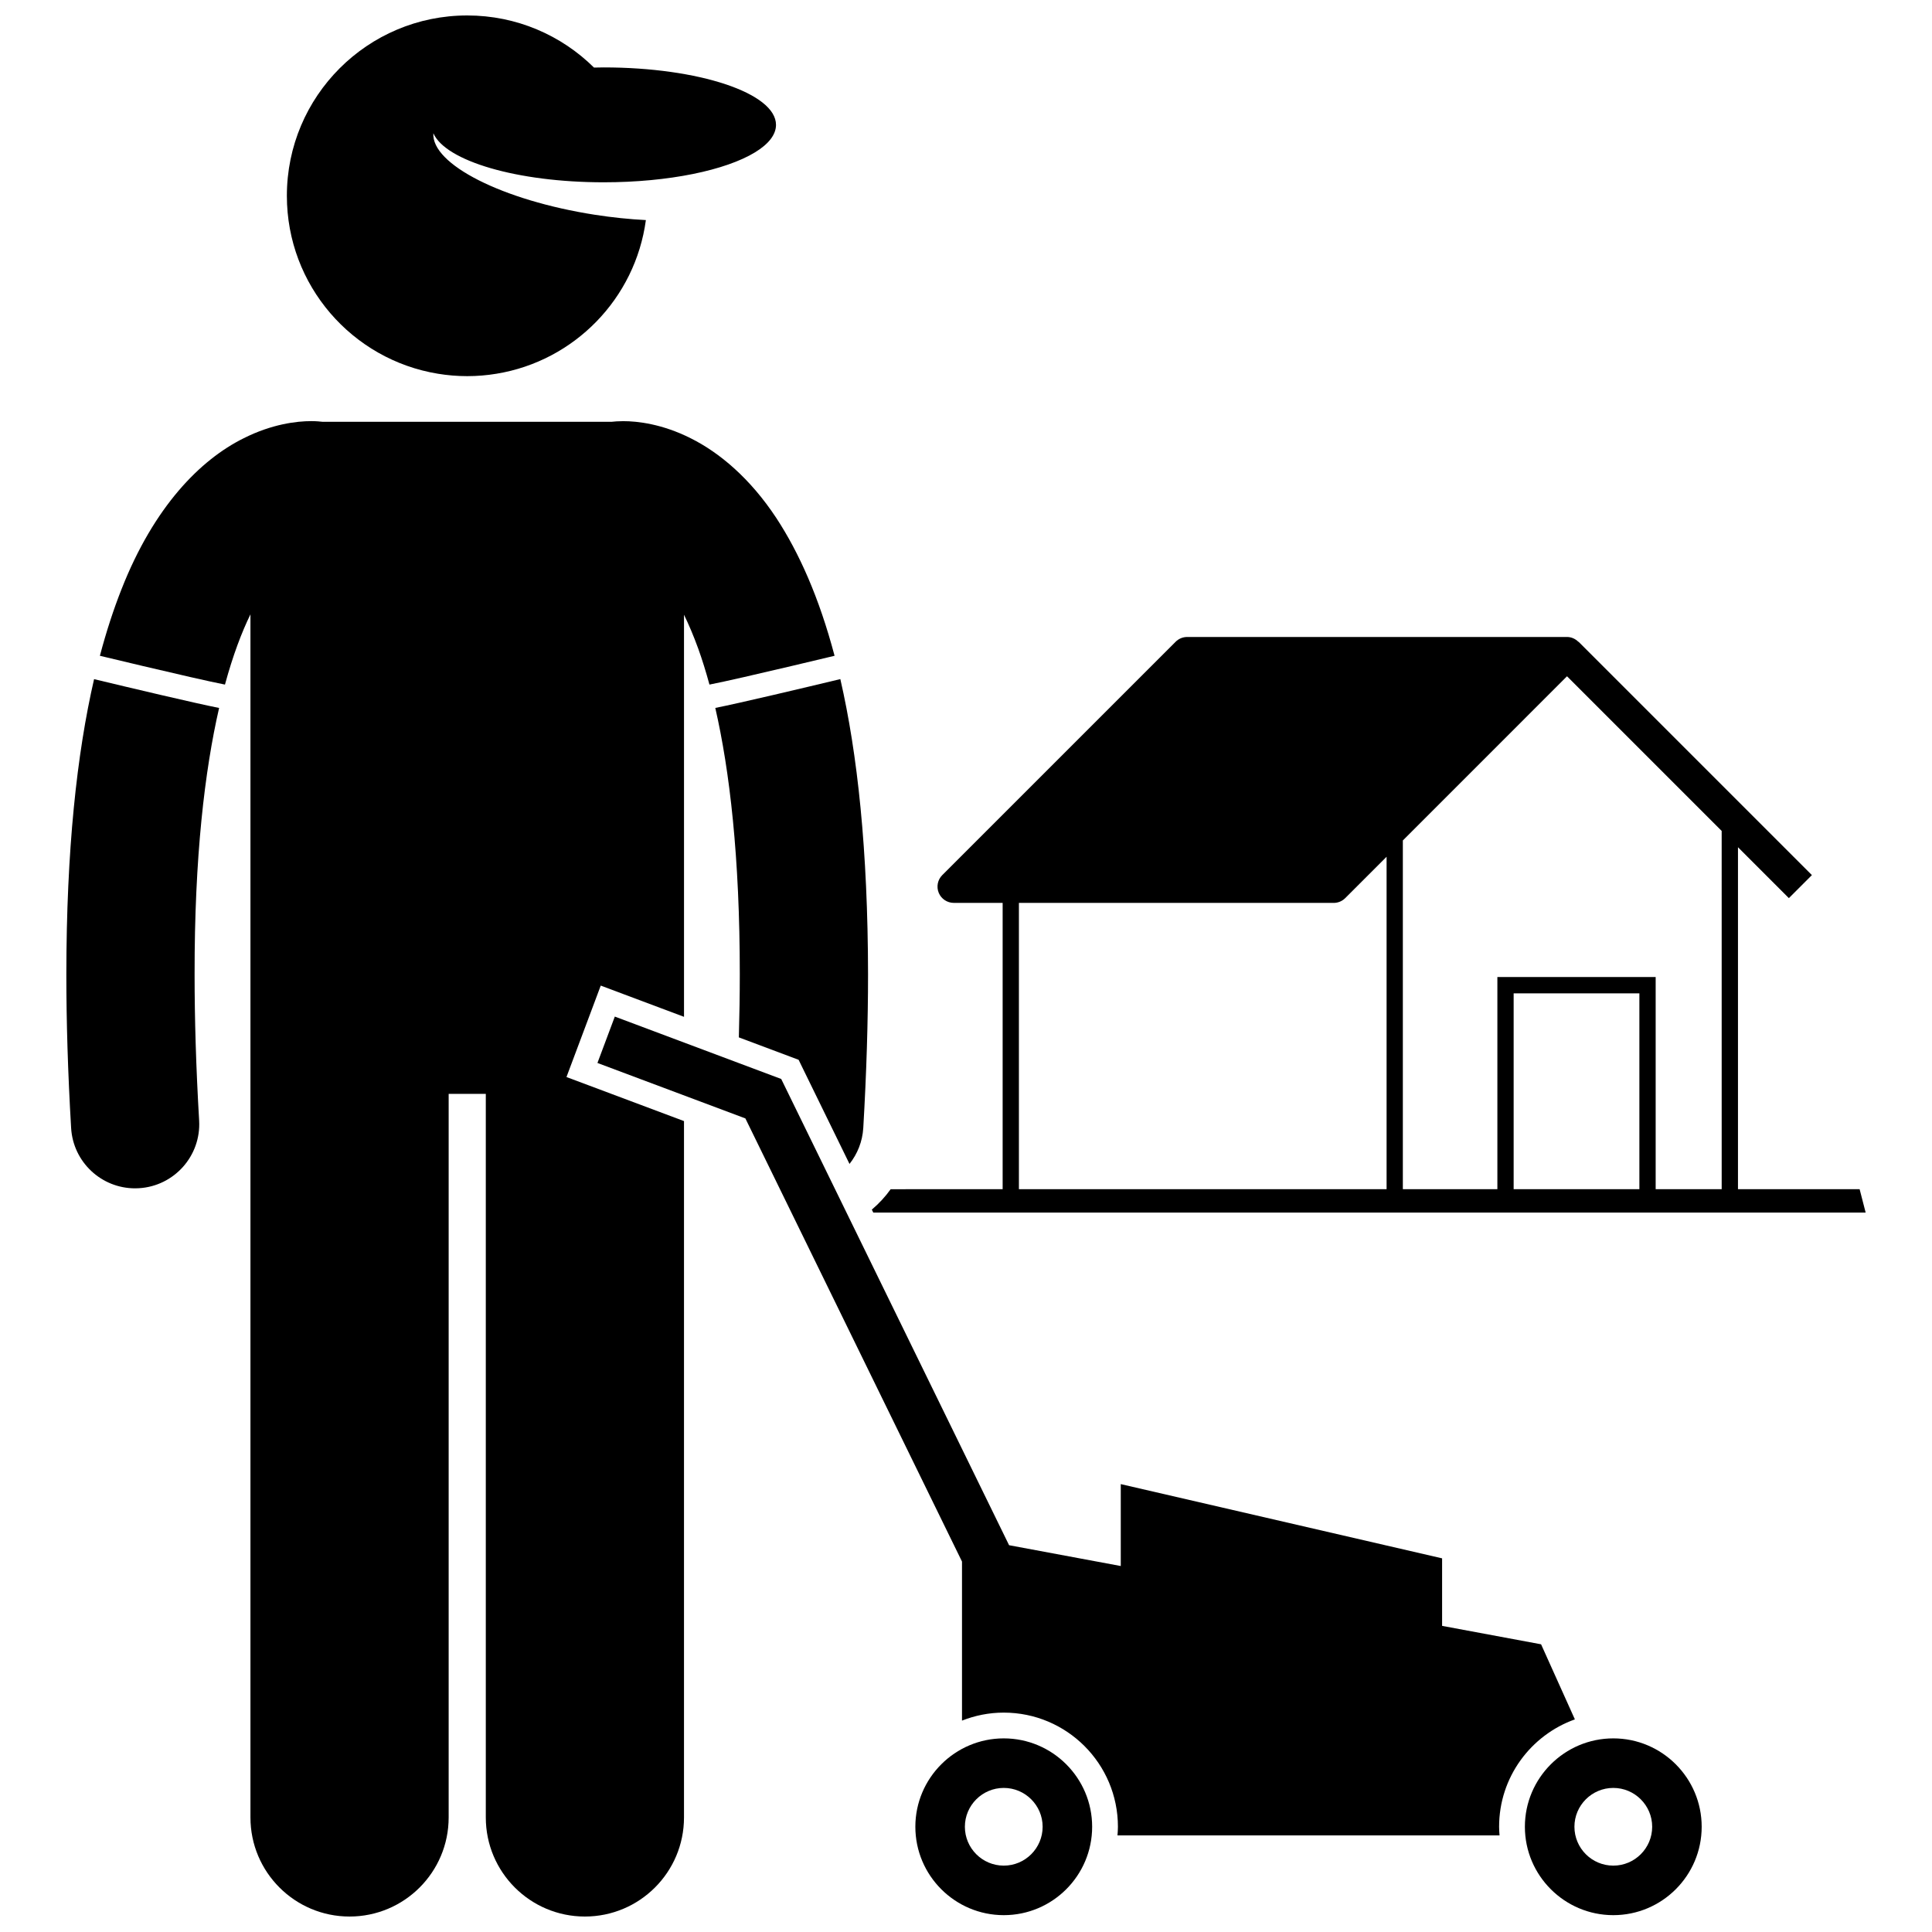
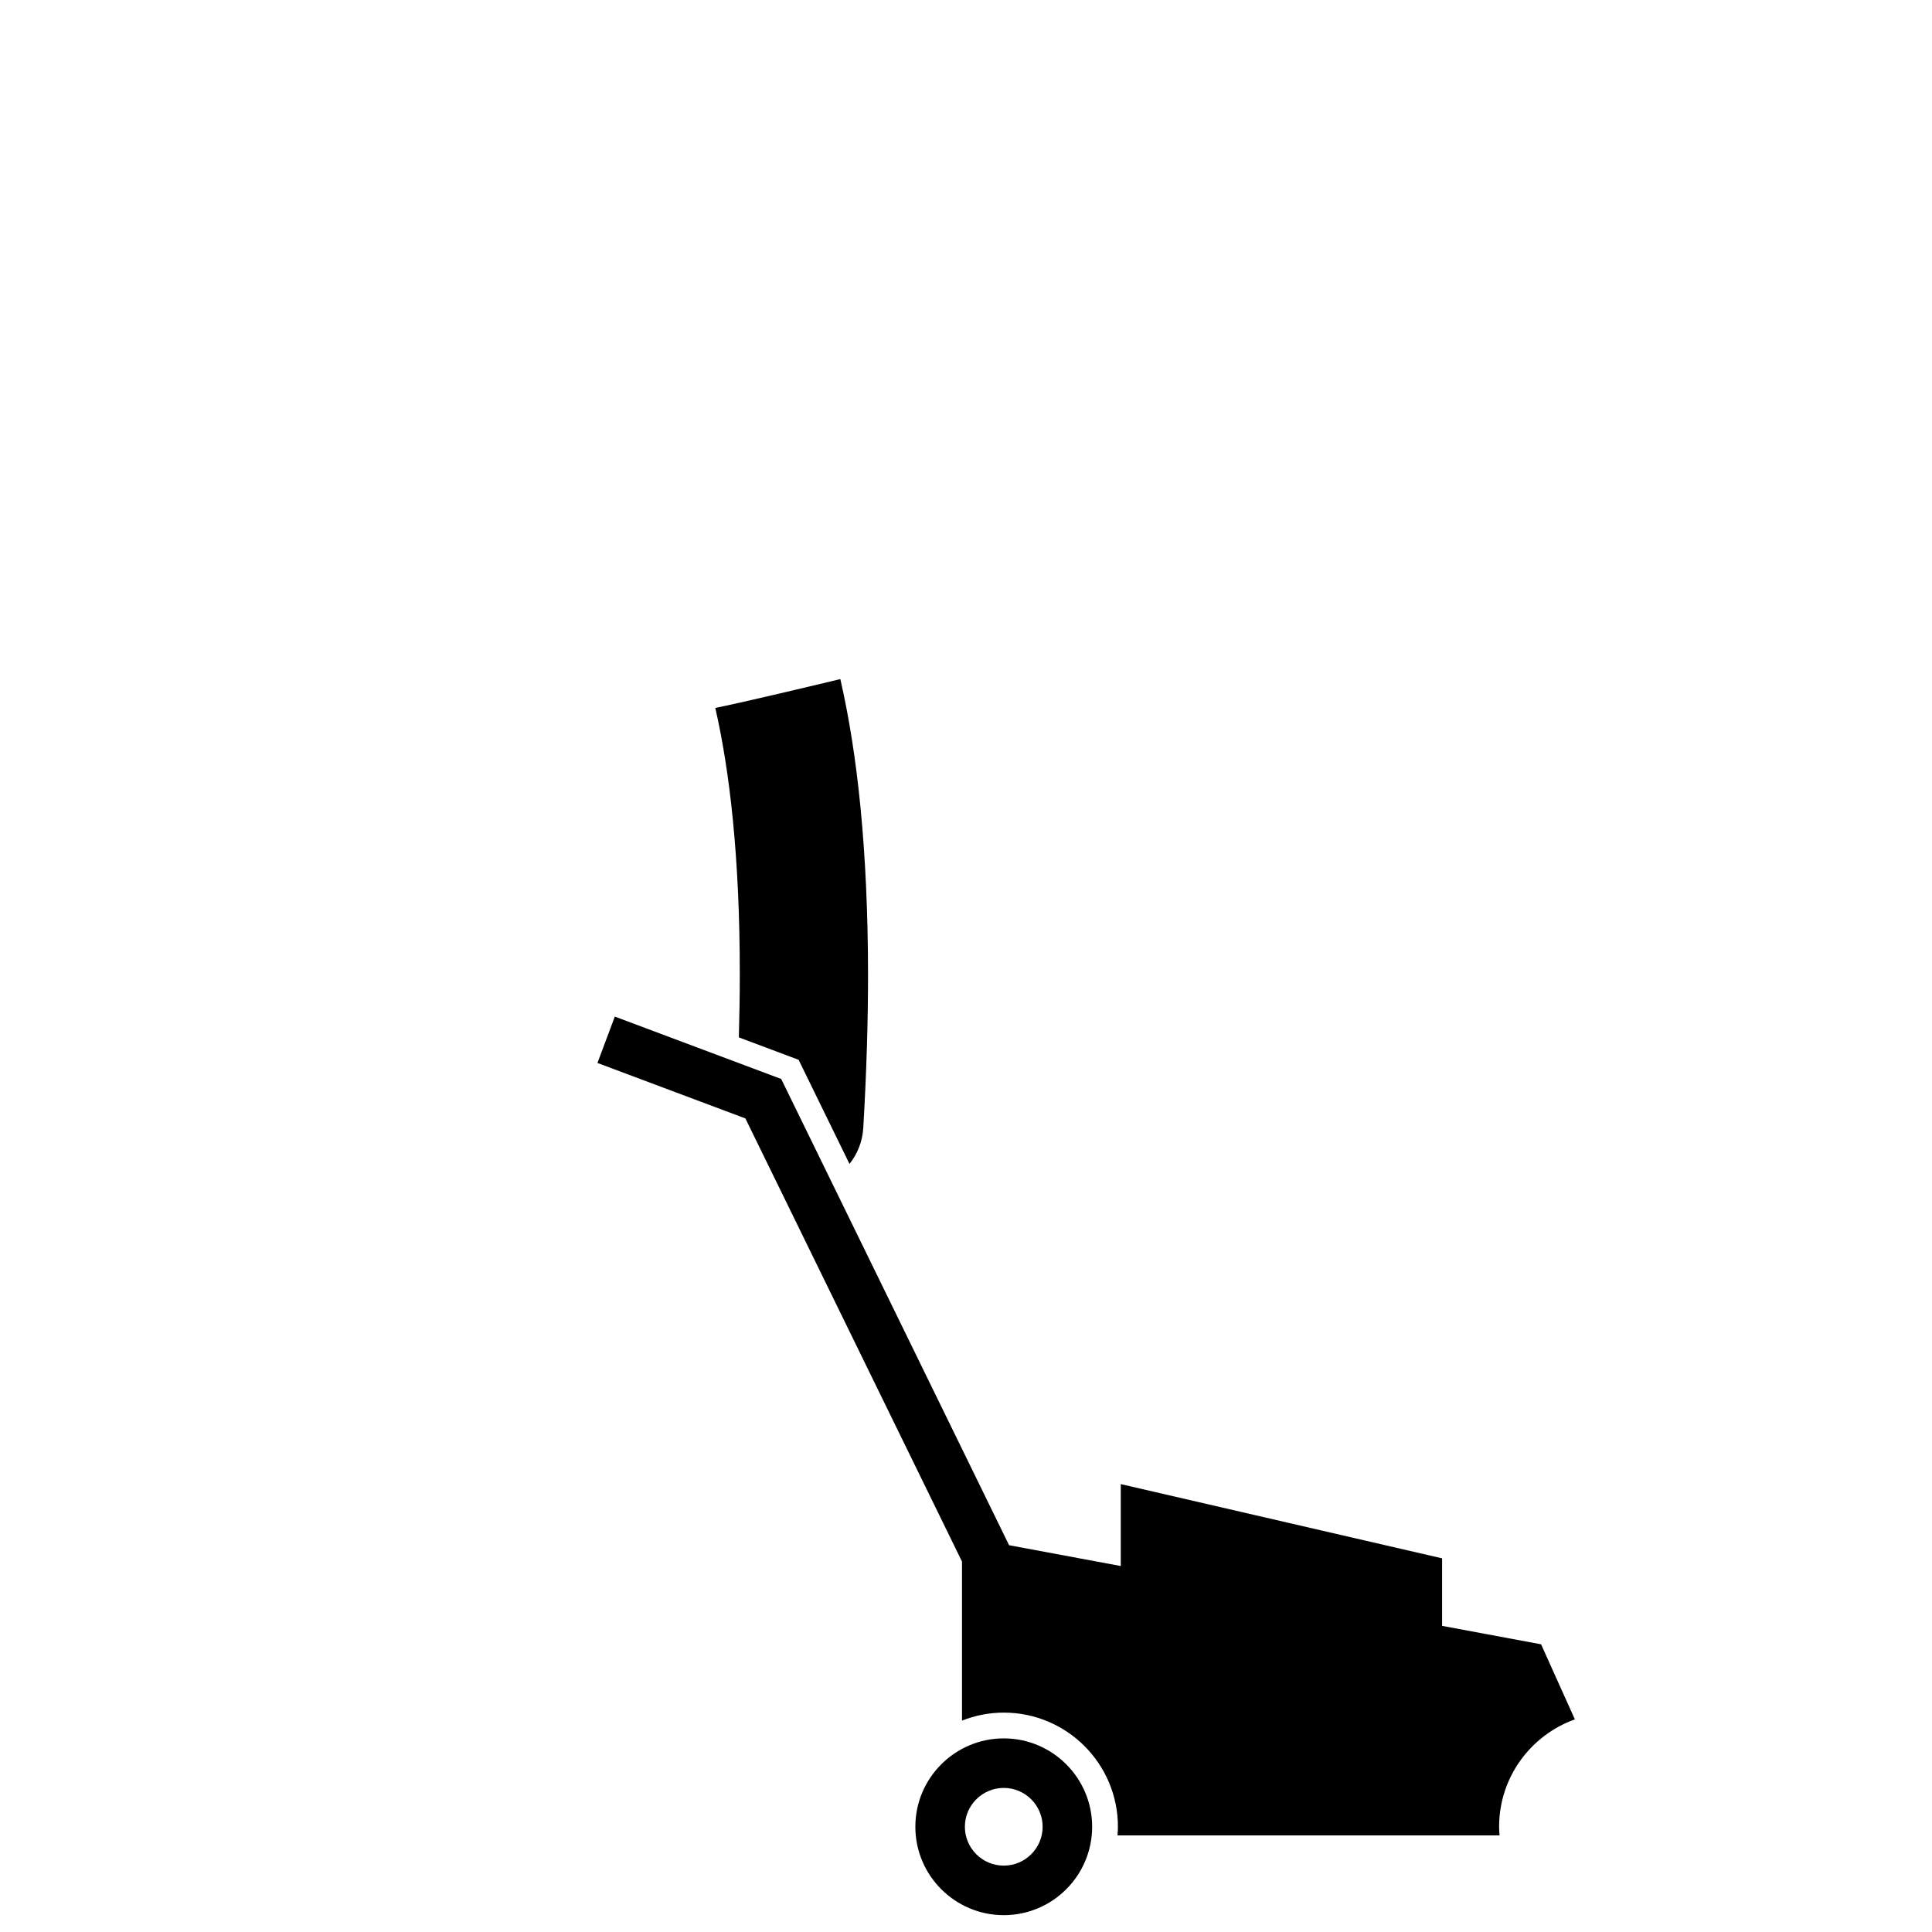
<svg xmlns="http://www.w3.org/2000/svg" width="800px" height="800px" version="1.1" viewBox="144 144 512 512">
  <defs>
    <clipPath id="d">
-       <path d="m170 255h196v396.9h-196z" />
-     </clipPath>
+       </clipPath>
    <clipPath id="c">
-       <path d="m220 148.09h130v95.906h-130z" />
-     </clipPath>
+       </clipPath>
    <clipPath id="b">
      <path d="m386 604h48v47.902h-48z" />
    </clipPath>
    <clipPath id="a">
-       <path d="m548 604h47v47.902h-47z" />
-     </clipPath>
+       </clipPath>
  </defs>
-   <path d="m636.82 459.15h-32.238v-90.625l13.488 13.488 6.102-6.102-61.844-61.844-0.031 0.031c-0.793-0.793-1.855-1.293-3.023-1.293h-100.67c-1.133 0-2.246 0.461-3.047 1.266l-61.844 61.84c-1.23 1.23-1.602 3.09-0.938 4.699 0.672 1.613 2.25 2.664 3.992 2.664h12.945v75.875l-29.676 0.004c-1.434 2.008-3.117 3.816-4.992 5.406l0.383 0.781h262.99zm-36.555 0h-17.496v-56.223h-41.949v56.223h-25.051v-92.422l43.504-43.508 40.988 40.988zm-21.812 0h-33.32v-51.906h33.32zm-164.43-75.871h83.418c1.148 0 2.234-0.449 3.051-1.262l10.969-10.969v88.105h-97.438z" />
-   <path d="m168.93 323.98c-4.559 19.801-7.328 45.191-7.348 78.25 0 12.438 0.398 25.965 1.266 40.695 0.527 9.027 8.016 15.996 16.945 15.996 0.332 0 0.672-0.008 1.012-0.031 9.367-0.547 16.52-8.594 15.969-17.957-0.832-14.125-1.203-26.992-1.203-38.703-0.043-31.176 2.695-54.059 6.496-70.613-6.469-1.281-23.453-5.312-33.137-7.637z" />
  <g clip-path="url(#d)">
    <path d="m300.09 431.66-5.969-2.234 2.238-5.973 4.606-12.285 2.238-5.977 5.973 2.242 16.094 6.035v-36.227l-0.004-70.332c1.254 2.582 2.527 5.543 3.777 8.996 1.023 2.844 2.019 6.023 2.969 9.516 3.844-0.742 13.246-2.906 21.891-4.953 4.117-0.973 8.082-1.918 11.266-2.68-4.117-15.535-9.426-27.324-15.422-36.492-6.977-10.586-15.137-17.379-22.688-21.145-7.535-3.801-14.148-4.551-17.918-4.539-1.352 0-2.367 0.09-3.004 0.164-0.016 0.004-0.031 0.008-0.043 0.008h-76.578c-0.012 0-0.023-0.004-0.035-0.004-0.637-0.078-1.652-0.176-3.004-0.176-3.769-0.008-10.387 0.742-17.922 4.547-11.422 5.664-23.738 18.055-32.359 40.016-2.086 5.277-4.004 11.133-5.723 17.621 3.18 0.762 7.137 1.707 11.25 2.68 8.641 2.043 18.051 4.211 21.895 4.953 2.106-7.75 4.434-13.867 6.754-18.613v318.83c0 14.508 11.762 26.262 26.262 26.262 14.504 0 26.266-11.754 26.266-26.262v-191.75h9.844v191.75c0 14.508 11.762 26.262 26.258 26.262 14.504 0 26.266-11.754 26.266-26.262v-184.54z" />
  </g>
  <path d="m333.56 331.61c3.797 16.566 6.508 39.48 6.492 70.617 0 5.309-0.09 10.895-0.25 16.691l13.469 5.051 2.371 0.891 1.109 2.277 12.375 25.316c2.094-2.641 3.438-5.922 3.652-9.543 0.859-14.73 1.262-28.254 1.262-40.688-0.047-33.027-2.793-58.441-7.344-78.254-9.68 2.324-26.656 6.356-33.137 7.641z" />
  <g clip-path="url(#c)">
    <path d="m275.59 243.04c20.609-3.371 36.773-19.918 39.574-40.715-4.309-0.223-8.855-0.684-13.531-1.41-24.469-3.805-43.336-13.391-42.789-21.602 3.234 7.348 22.18 12.996 45.133 12.996 17.316 0 32.387-3.215 40.129-7.949 3.531-2.16 5.543-4.637 5.543-7.269 0-8.41-20.449-15.227-45.672-15.227-0.863 0-1.707 0.027-2.559 0.043-8.633-8.539-20.5-13.812-33.602-13.812-26.395 0-47.793 21.398-47.793 47.793 0 23.75 17.324 43.441 40.02 47.152 2.531 0.418 5.125 0.641 7.773 0.641s5.242-0.223 7.773-0.641z" />
  </g>
  <path d="m351.03 429.94-44.098-16.535-4.602 12.289h-0.008l39.211 14.699 57.406 117.44v42.145c3.43-1.352 7.152-2.117 11.059-2.117 16.715 0 30.262 13.547 30.262 30.258 0 0.77-0.059 1.531-0.117 2.285h101.25c-0.059-0.758-0.117-1.516-0.117-2.285 0-13.137 8.387-24.281 20.082-28.465l-8.957-19.898-26.23-4.883v-17.895l-85.156-19.672v21.707l-29.598-5.516z" />
  <g clip-path="url(#b)">
-     <path d="m433.43 628.11c0-12.91-10.5-23.422-23.422-23.422-12.914 0-23.43 10.512-23.43 23.422 0 12.926 10.516 23.426 23.43 23.426 12.922 0.004 23.422-10.5 23.422-23.426zm-23.422 10.301c-5.684 0-10.305-4.621-10.305-10.301 0-5.672 4.621-10.293 10.305-10.293 5.676 0 10.301 4.621 10.301 10.293 0 5.68-4.625 10.301-10.301 10.301z" />
+     <path d="m433.43 628.11c0-12.91-10.5-23.422-23.422-23.422-12.914 0-23.43 10.512-23.43 23.422 0 12.926 10.516 23.426 23.43 23.426 12.922 0.004 23.422-10.5 23.422-23.426zm-23.422 10.301c-5.684 0-10.305-4.621-10.305-10.301 0-5.672 4.621-10.293 10.305-10.293 5.676 0 10.301 4.621 10.301 10.293 0 5.68-4.625 10.301-10.301 10.301" />
  </g>
  <g clip-path="url(#a)">
    <path d="m548.11 628.11c0 12.926 10.516 23.426 23.43 23.426 12.922 0 23.422-10.5 23.422-23.426 0-12.91-10.5-23.422-23.422-23.422-12.914 0-23.43 10.512-23.43 23.422zm33.734 0c0 5.68-4.621 10.301-10.305 10.301-5.68 0-10.301-4.621-10.301-10.301 0-5.672 4.621-10.293 10.301-10.293 5.68 0 10.305 4.625 10.305 10.293z" />
  </g>
</svg>